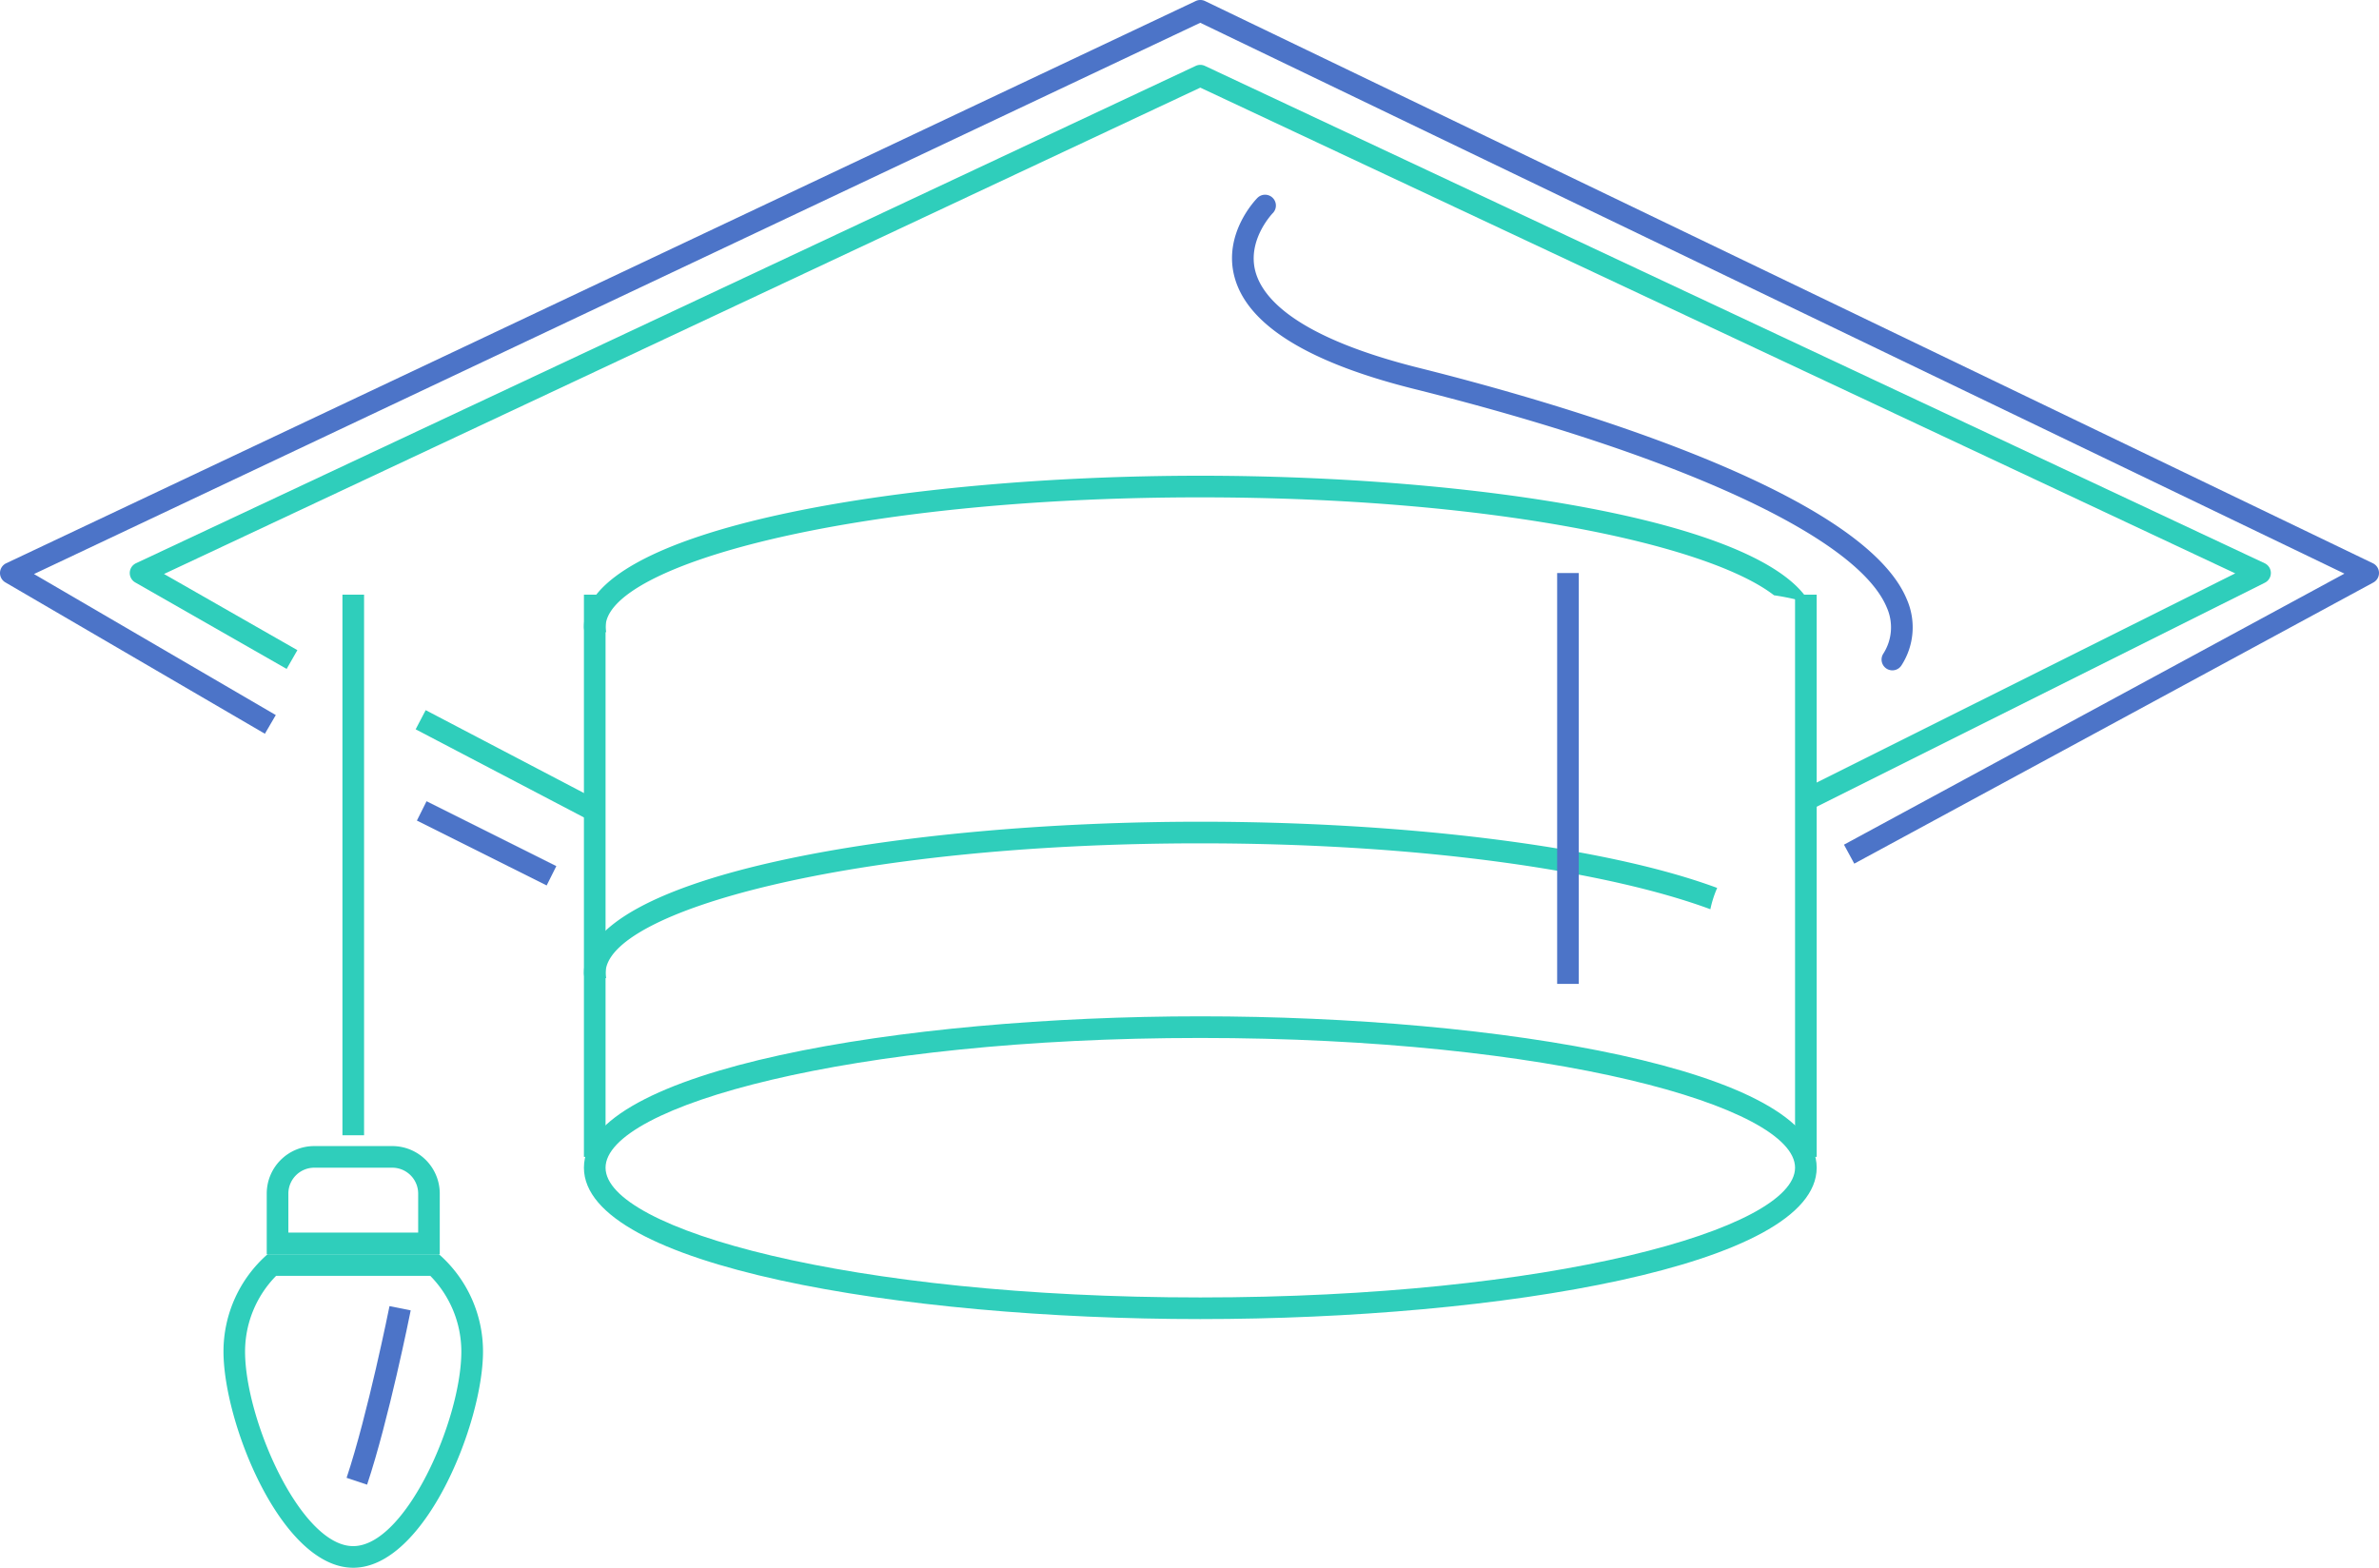
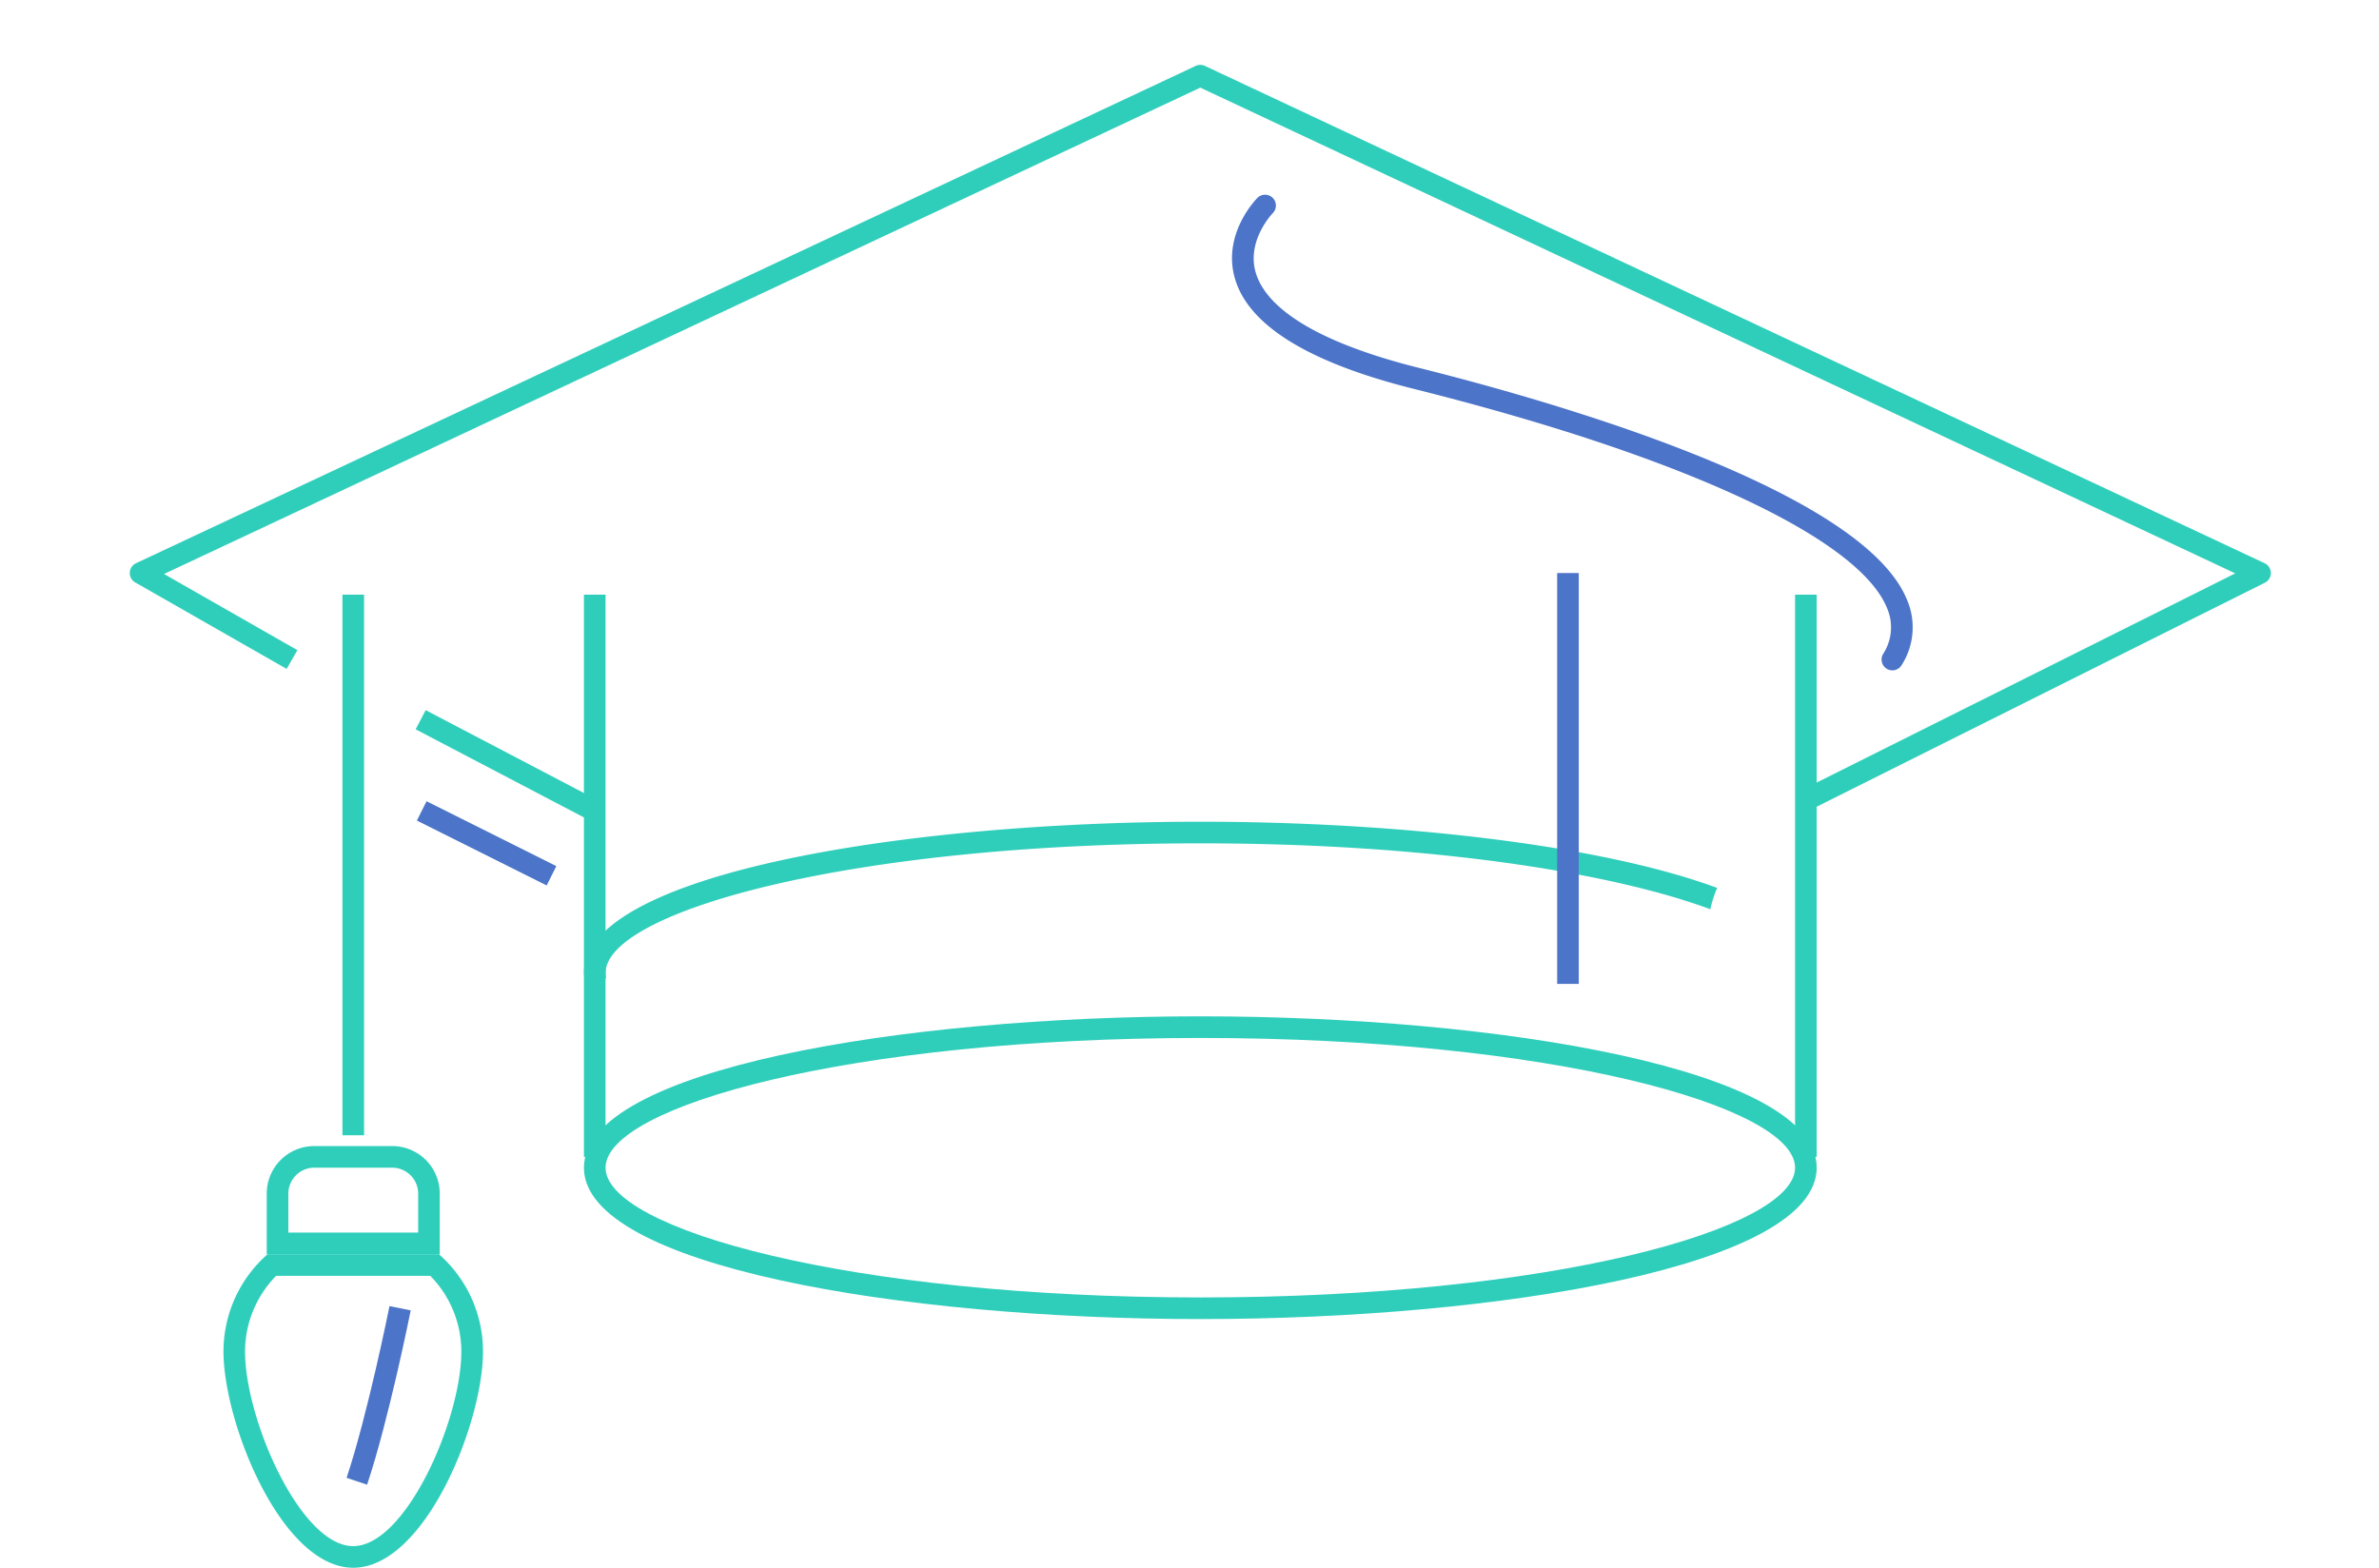
<svg xmlns="http://www.w3.org/2000/svg" id="Capa_1" data-name="Capa 1" viewBox="0 0 188 123.909">
  <defs>
    <style>.cls-1{fill:#2fcebb;}.cls-2{fill:#4c74c8;}</style>
  </defs>
  <path class="cls-1" d="M94.854,104.255c-23.612,0-48.709-4.193-48.709-11.964s25.1-11.964,48.709-11.964,48.709,4.193,48.709,11.964S118.467,104.255,94.854,104.255Zm0-22.218c-27.7,0-47,5.4-47,10.254s19.3,10.255,47,10.255,47-5.405,47-10.255S122.552,82.037,94.854,82.037Z" transform="translate(0 0)" />
-   <path class="cls-1" d="M47.905,49.969a1.87,1.87,0,0,1-.05-.405c0-4.85,19.3-10.255,47-10.255,22.945,0,40.116,3.709,45.337,7.74a19.542,19.542,0,0,1,2.841.632C139.338,41.119,116.482,37.6,94.855,37.6c-23.614,0-48.709,4.193-48.709,11.964,0,.1.021.191.029.286A8.351,8.351,0,0,1,47.905,49.969Z" transform="translate(0 0)" />
  <path class="cls-1" d="M135.7,70.179c-9.262-3.43-25.367-5.233-40.845-5.233-23.614,0-48.709,4.192-48.709,11.963,0,.1.021.191.029.287a8.351,8.351,0,0,1,1.73.119,1.886,1.886,0,0,1-.05-.406c0-4.85,19.3-10.254,47-10.254,17.984,0,32.389,2.281,40.306,5.207A8.535,8.535,0,0,1,135.7,70.179Z" transform="translate(0 0)" />
  <rect class="cls-1" x="39.267" y="52.723" width="1.709" height="15.53" transform="translate(-32.077 67.962) rotate(-62.354)" />
  <rect class="cls-1" x="46.145" y="47" width="1.709" height="44.436" />
  <rect class="cls-1" x="141.854" y="47" width="1.709" height="44.436" />
  <rect class="cls-1" x="27.061" y="47" width="1.709" height="42.727" />
  <rect class="cls-2" x="123.054" y="45.291" width="1.709" height="32.473" />
  <path class="cls-2" d="M149.544,52.982a.854.854,0,0,1-.731-1.294,3.854,3.854,0,0,0,.292-3.669c-2.3-5.545-16.266-12-37.367-17.281-8.363-2.091-13.13-5.05-14.167-8.794-.967-3.488,1.693-6.2,1.806-6.312a.855.855,0,0,1,1.211,1.207c-.021.021-2.074,2.141-1.367,4.663.6,2.132,3.328,5.178,12.931,7.579,10.383,2.595,34.923,9.573,38.532,18.284a5.532,5.532,0,0,1-.406,5.2A.854.854,0,0,1,149.544,52.982Z" transform="translate(0 0)" />
  <path class="cls-1" d="M34,100.836a8.544,8.544,0,0,1,2.457,5.982c0,5.38-4.393,15.382-8.546,15.382s-8.545-10-8.545-15.382a8.544,8.544,0,0,1,2.457-5.982H34m.679-1.709H21.148a10.221,10.221,0,0,0-3.487,7.691c0,5.664,4.591,17.091,10.254,17.091S38.17,112.482,38.17,106.818a10.221,10.221,0,0,0-3.487-7.691Z" transform="translate(0 0)" />
  <path class="cls-1" d="M31,92.291a2.049,2.049,0,0,1,2.046,2.046v3.081H22.788V94.337a2.049,2.049,0,0,1,2.046-2.046H31m0-1.709H24.834a3.755,3.755,0,0,0-3.755,3.755v4.79H34.752v-4.79A3.755,3.755,0,0,0,31,90.582Z" transform="translate(0 0)" />
  <path class="cls-2" d="M29.01,117.343l-1.62-.541c1.672-5.018,3.374-13.484,3.39-13.57l1.676.336C32.386,103.918,30.717,112.224,29.01,117.343Z" transform="translate(0 0)" />
  <path class="cls-1" d="M143.19,63.946l-.764-1.529,34.214-17.1L94.854,6.926,12.962,45.365,23.5,51.386l-.848,1.483L10.685,46.033a.855.855,0,0,1,.061-1.516L94.491,5.208a.854.854,0,0,1,.726,0l83.746,39.309a.855.855,0,0,1,.019,1.538Z" transform="translate(0 0)" />
-   <path class="cls-2" d="M146.534,68.26l-.814-1.5,39.548-21.422L94.851,1.8,2.686,45.37,21.794,56.516l-.861,1.477L.424,46.03a.856.856,0,0,1,.065-1.512l94-44.436a.858.858,0,0,1,.736,0l92.291,44.437a.854.854,0,0,1,.036,1.521Z" transform="translate(0 0)" />
  <rect class="cls-2" x="37.6" y="60.922" width="1.709" height="11.465" transform="translate(-38.361 71.241) rotate(-63.435)" />
</svg>